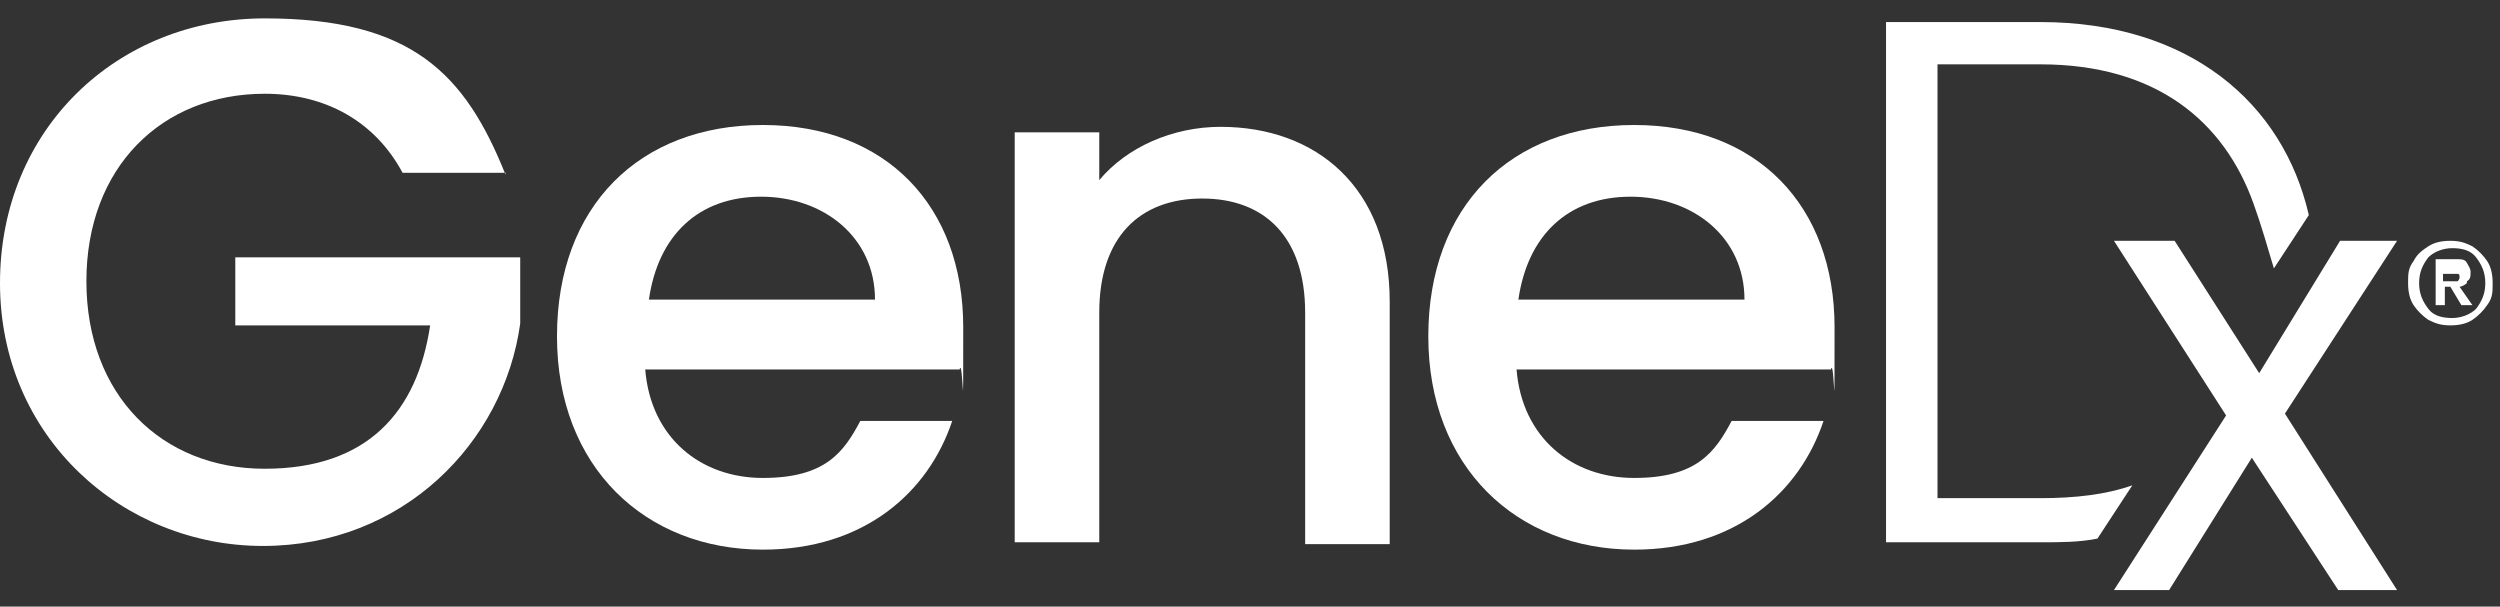
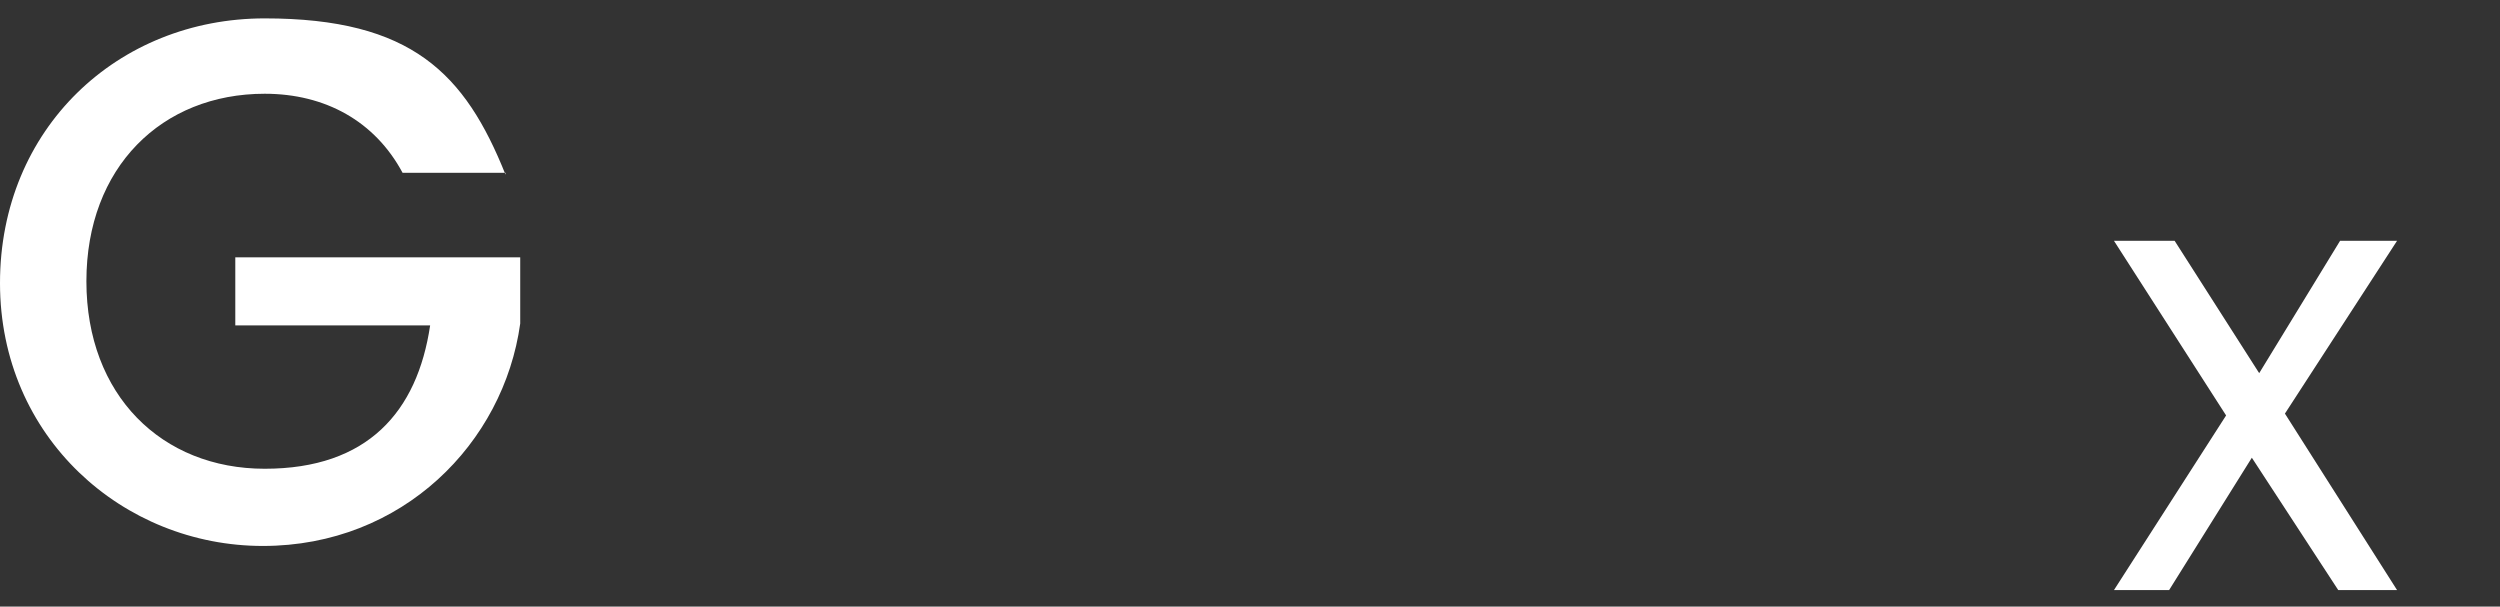
<svg xmlns="http://www.w3.org/2000/svg" id="Layer_1" version="1.1" viewBox="0 0 136 33">
  <rect x="0" y="0" width="136" height="33" fill="#333333" stroke="none" />
  <defs>
    <style> .st0 { fill: #fff; } </style>
  </defs>
  <path class="st0" d="M27.5,9.4h-5.6c-1.5-2.8-4.2-4.3-7.5-4.3-5.6,0-9.7,4-9.7,10.2s4.1,10.2,9.7,10.2,8.3-3.1,9-7.8h-10.6v-3.7h15.5v3.6c-.9,6.5-6.4,12.1-14,12.1S0,23.8,0,15.4,6.4,1,14.4,1s10.9,3,13.1,8.5h0Z" />
-   <path class="st0" d="M41.5,29.9c-6.4,0-11.2-4.5-11.2-11.6s4.5-11.5,11.2-11.5,10.9,4.4,10.9,11,0,1.5-.2,2.3h-17.1c.3,3.7,3,5.9,6.4,5.9s4.4-1.4,5.3-3.1h5c-1.3,3.9-4.8,7-10.3,7h0ZM35.2,16.3h12.4c0-3.4-2.8-5.6-6.2-5.6s-5.6,2.1-6.1,5.6h0Z" />
-   <path class="st0" d="M71,17c0-4.1-2.2-6.2-5.6-6.2s-5.6,2.1-5.6,6.2v12.5h-4.6V7.2h4.6v2.6c1.5-1.8,4-2.9,6.6-2.9,5.2,0,9.2,3.3,9.2,9.5v13.2h-4.6v-12.5h0Z" />
-   <path class="st0" d="M88.9,29.9c-6.4,0-11.2-4.5-11.2-11.6s4.5-11.5,11.2-11.5,10.9,4.4,10.9,11,0,1.5-.2,2.3h-17.1c.3,3.7,3,5.9,6.4,5.9s4.4-1.4,5.3-3.1h5c-1.3,3.9-4.8,7-10.3,7h0ZM82.5,16.3h12.4c0-3.4-2.8-5.6-6.2-5.6s-5.6,2.1-6.1,5.6h0Z" />
  <polygon class="st0" points="127.2 32.1 122.5 24.9 118 32.1 115 32.1 121.1 22.6 115 13.1 118.3 13.1 122.9 20.3 127.3 13.1 130.4 13.1 124.3 22.5 130.4 32.1 127.2 32.1" />
-   <path class="st0" d="M111,3.5c6.3,0,10,3.1,11.6,7.6.4,1.1.8,2.5,1.1,3.5l1.9-2.9c-1.4-6.1-6.5-10.5-14.6-10.5h-8.4v28.3h8.4c1.1,0,2.1,0,3.1-.2l1.9-2.9c-1.4.5-3.1.7-5,.7h-5.6V3.5h5.6,0Z" />
-   <path class="st0" d="M134.5,13.4c.3.2.6.5.8.8s.3.7.3,1.2,0,.8-.3,1.2c-.2.3-.5.6-.8.8s-.7.3-1.2.3-.8-.1-1.2-.3c-.3-.2-.6-.5-.8-.8-.2-.3-.3-.7-.3-1.2s0-.8.3-1.2c.2-.4.5-.6.8-.8.3-.2.7-.3,1.2-.3s.8.1,1.2.3ZM134.7,16.8c.3-.4.5-.8.5-1.4s-.2-1-.5-1.4c-.3-.4-.8-.5-1.3-.5s-1,.2-1.3.5c-.3.4-.5.8-.5,1.4s.2,1,.5,1.4c.3.4.8.5,1.3.5s1-.2,1.3-.5ZM134.2,15.4c-.1.1-.3.2-.4.2l.7,1h-.6s-.6-1-.6-1h-.3v1h-.5v-2.5h1.1c.3,0,.5,0,.6.2s.2.3.2.5,0,.4-.2.5ZM132.9,15.3h.5c.1,0,.2,0,.3,0,0,0,.1-.1.1-.2s0-.2-.1-.2-.2,0-.3,0h-.5v.6Z" />
</svg>